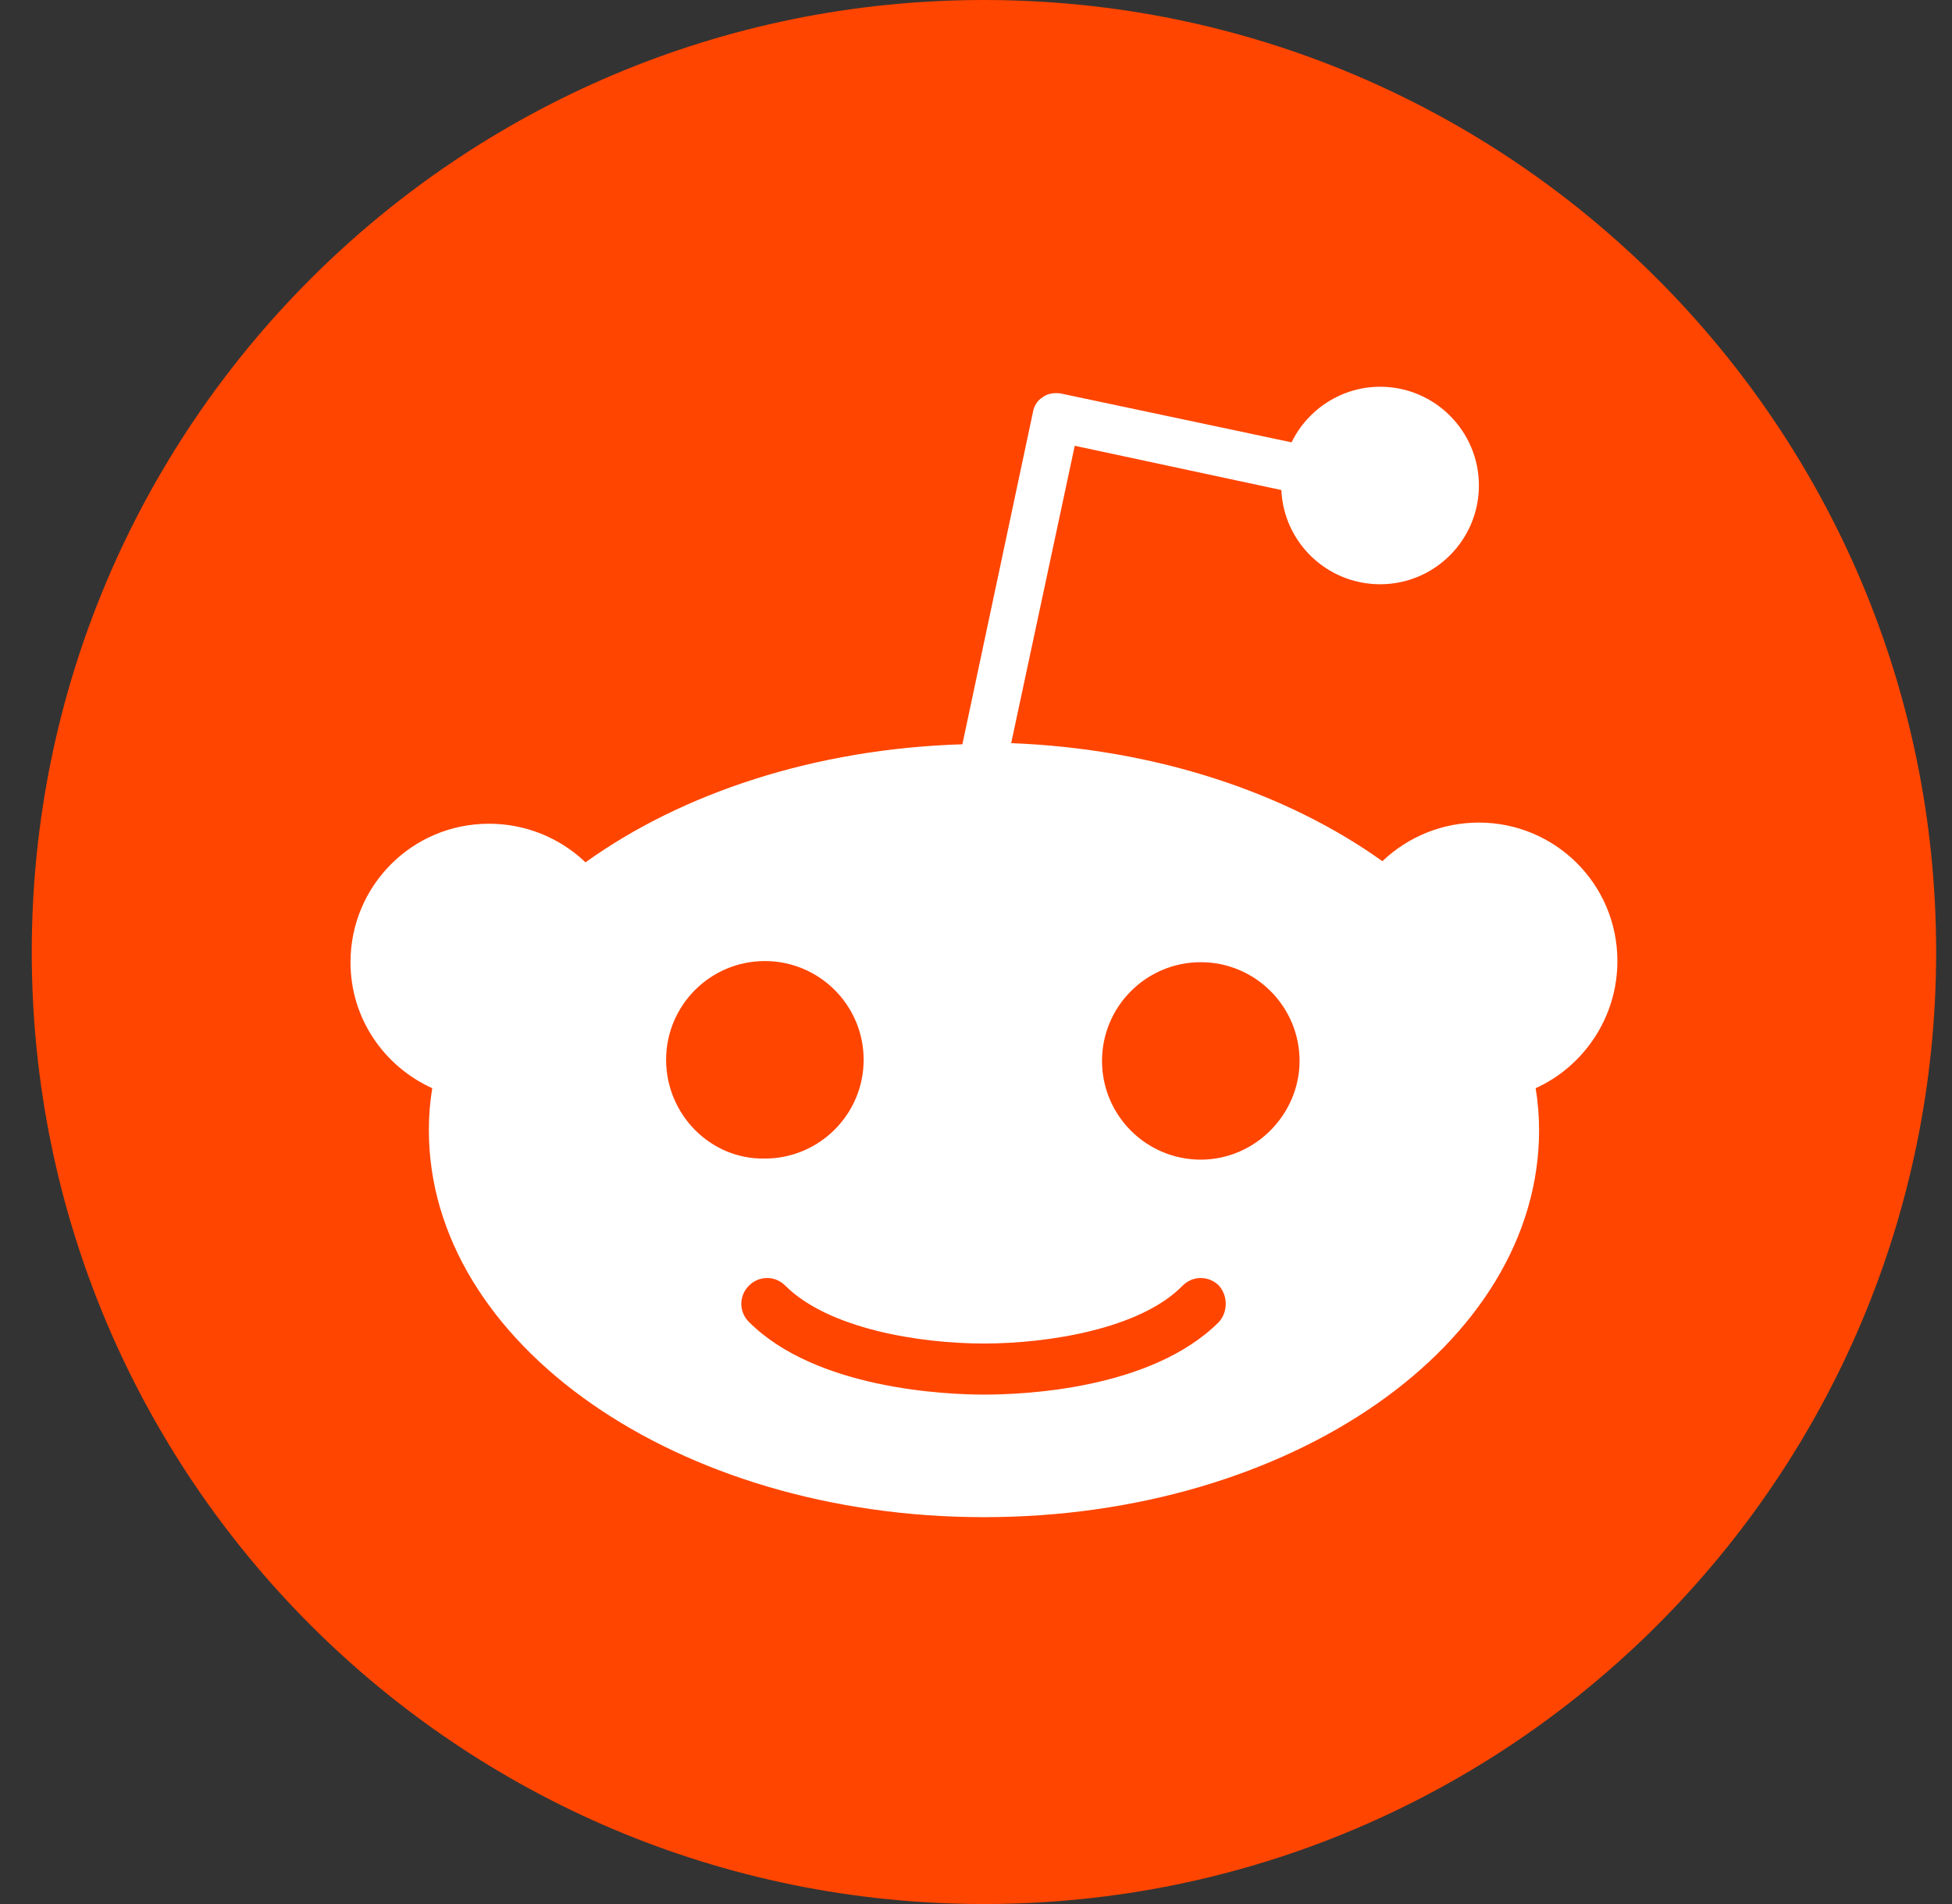
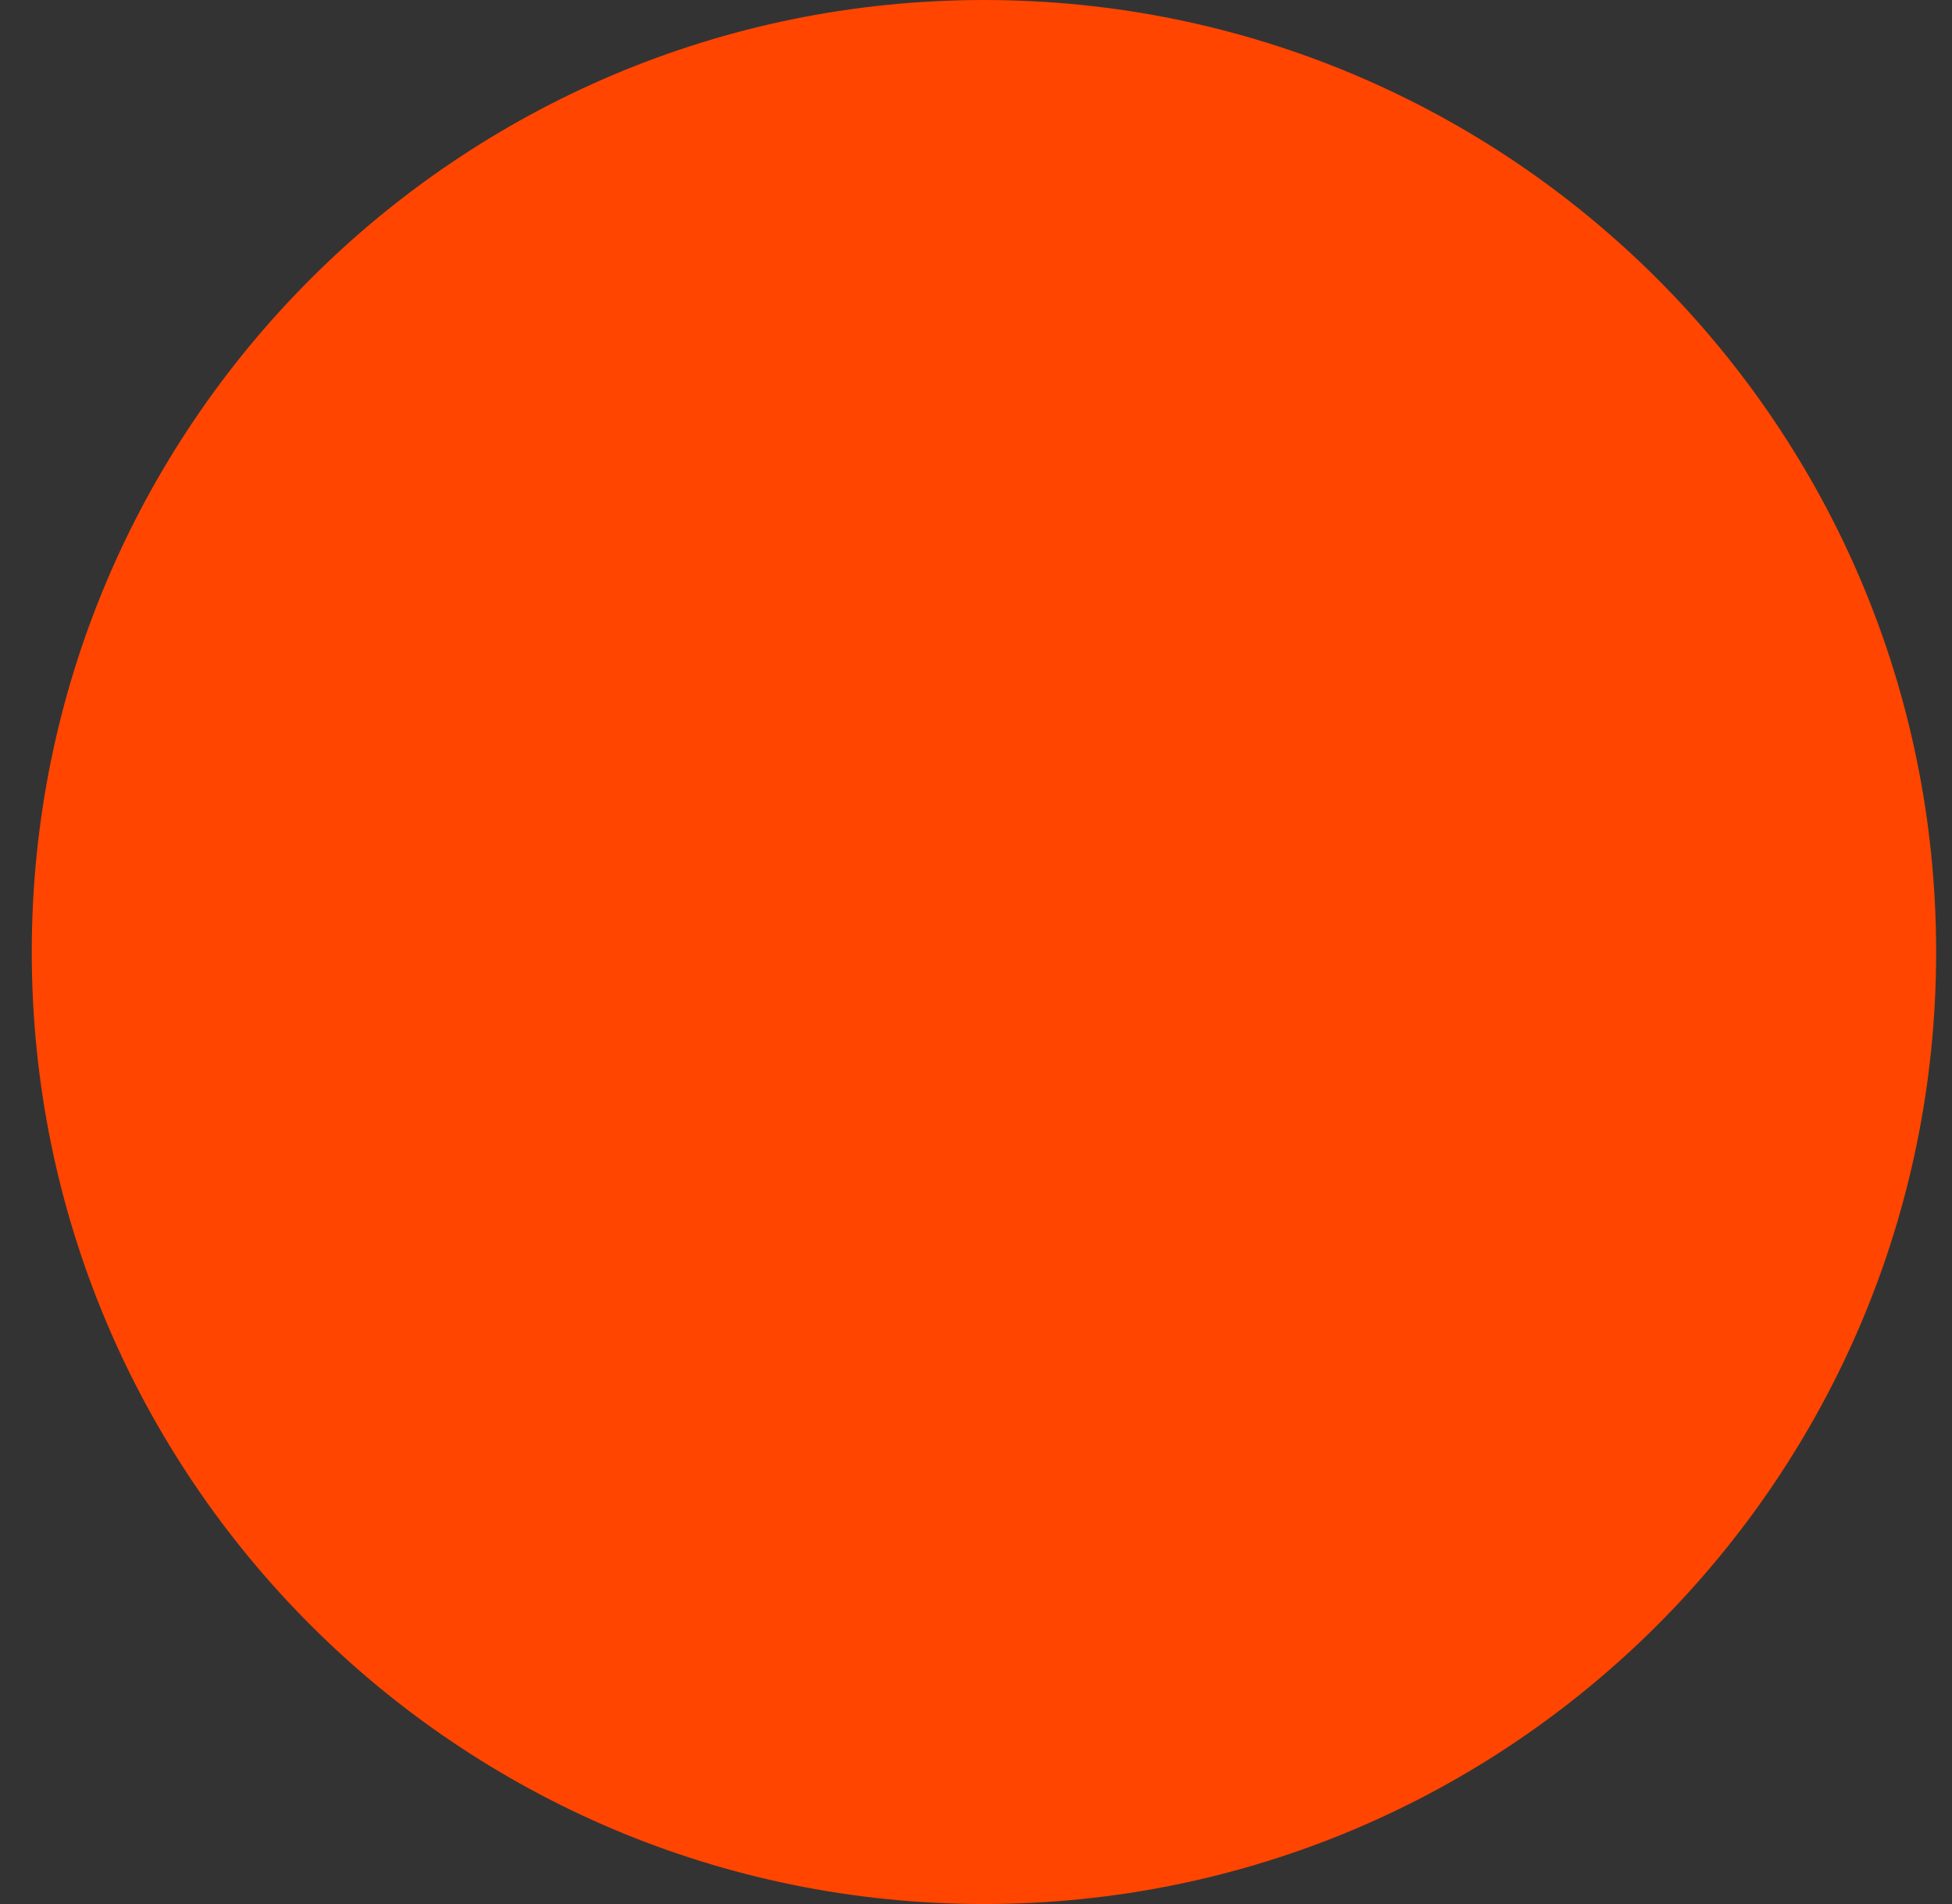
<svg xmlns="http://www.w3.org/2000/svg" width="41" height="40" viewBox="0 0 41 40" fill="none">
  <rect x="0" y="0" width="41" height="40" fill="#333333" stroke="none" />
  <g clip-path="url(#clip0_552_11213)">
    <path d="M20.667 40C31.713 40 40.667 31.046 40.667 20C40.667 8.954 31.713 0 20.667 0C9.621 0 0.667 8.954 0.667 20C0.667 31.046 9.621 40 20.667 40Z" fill="#FF4500" />
-     <path d="M33.972 20.19C33.972 18.569 32.661 17.281 31.063 17.281C30.308 17.28 29.582 17.57 29.036 18.092C27.033 16.661 24.291 15.731 21.239 15.612L22.574 9.365L26.914 10.295C26.962 11.392 27.868 12.274 28.989 12.274C30.133 12.274 31.063 11.344 31.063 10.199C31.063 9.055 30.133 8.125 28.989 8.125C28.178 8.125 27.462 8.602 27.129 9.293L22.289 8.268C22.145 8.244 22.002 8.268 21.907 8.34C21.788 8.411 21.716 8.53 21.693 8.673L20.214 15.636C17.114 15.731 14.325 16.661 12.298 18.116C11.752 17.594 11.026 17.304 10.271 17.305C8.65 17.305 7.362 18.616 7.362 20.214C7.362 21.406 8.077 22.407 9.079 22.861C9.031 23.152 9.007 23.447 9.008 23.743C9.008 28.225 14.229 31.873 20.667 31.873C27.105 31.873 32.327 28.249 32.327 23.743C32.327 23.447 32.303 23.152 32.255 22.861C33.257 22.407 33.972 21.382 33.972 20.19ZM13.991 22.264C13.991 21.12 14.92 20.19 16.065 20.19C17.21 20.19 18.14 21.119 18.14 22.264C18.14 23.409 17.21 24.339 16.065 24.339C14.921 24.362 13.991 23.409 13.991 22.264ZM25.603 27.772C24.172 29.203 21.454 29.298 20.667 29.298C19.857 29.298 17.138 29.179 15.731 27.772C15.517 27.558 15.517 27.224 15.731 27.009C15.946 26.795 16.28 26.795 16.494 27.009C17.401 27.915 19.308 28.225 20.667 28.225C22.026 28.225 23.957 27.915 24.84 27.009C25.054 26.795 25.388 26.795 25.603 27.009C25.793 27.224 25.793 27.558 25.603 27.772ZM25.221 24.362C24.076 24.362 23.147 23.433 23.147 22.288C23.147 21.144 24.076 20.214 25.221 20.214C26.366 20.214 27.296 21.144 27.296 22.288C27.296 23.408 26.366 24.362 25.221 24.362Z" fill="white" />
  </g>
  <defs>
    <clipPath id="clip0_552_11213">
      <rect width="40" height="40" fill="white" transform="translate(0.667)" />
    </clipPath>
  </defs>
</svg>